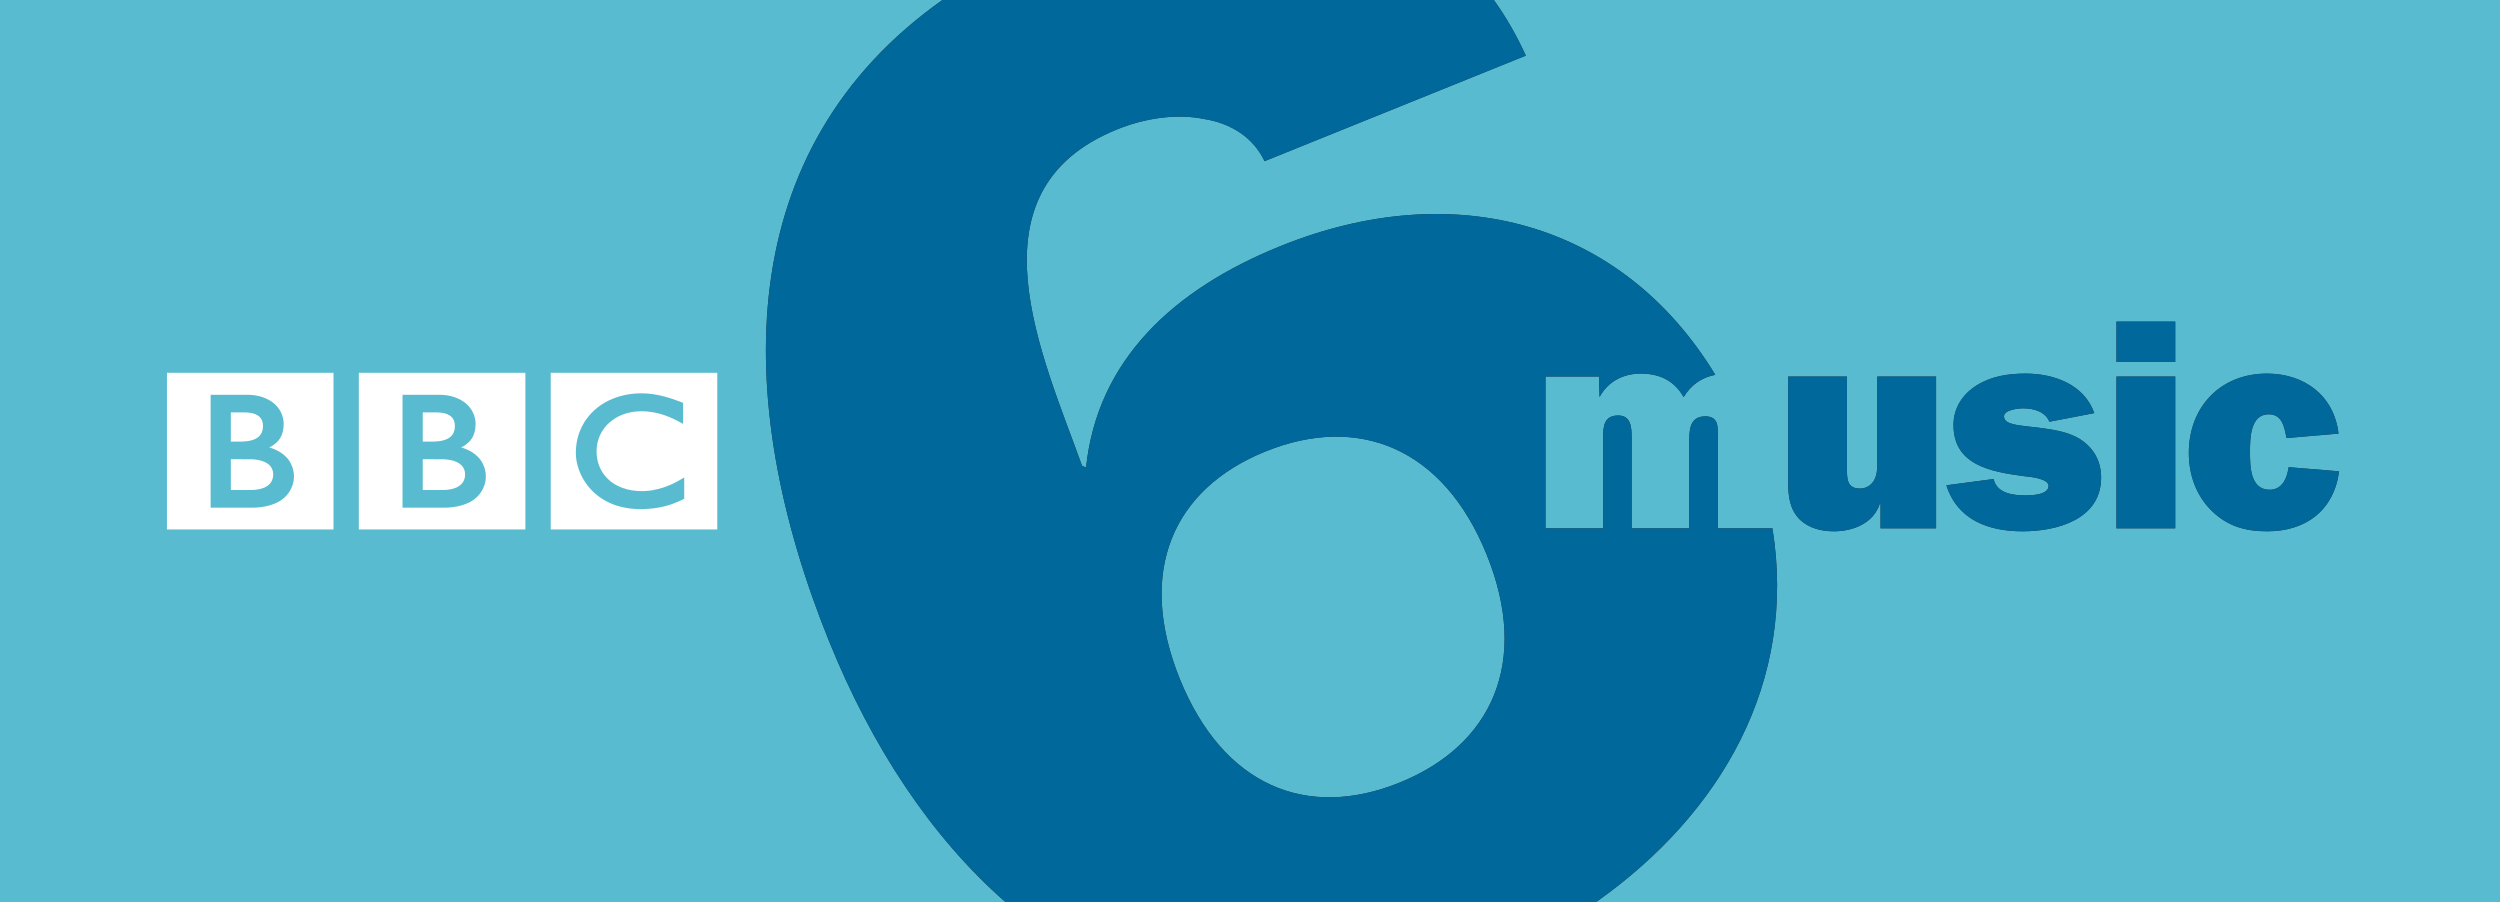
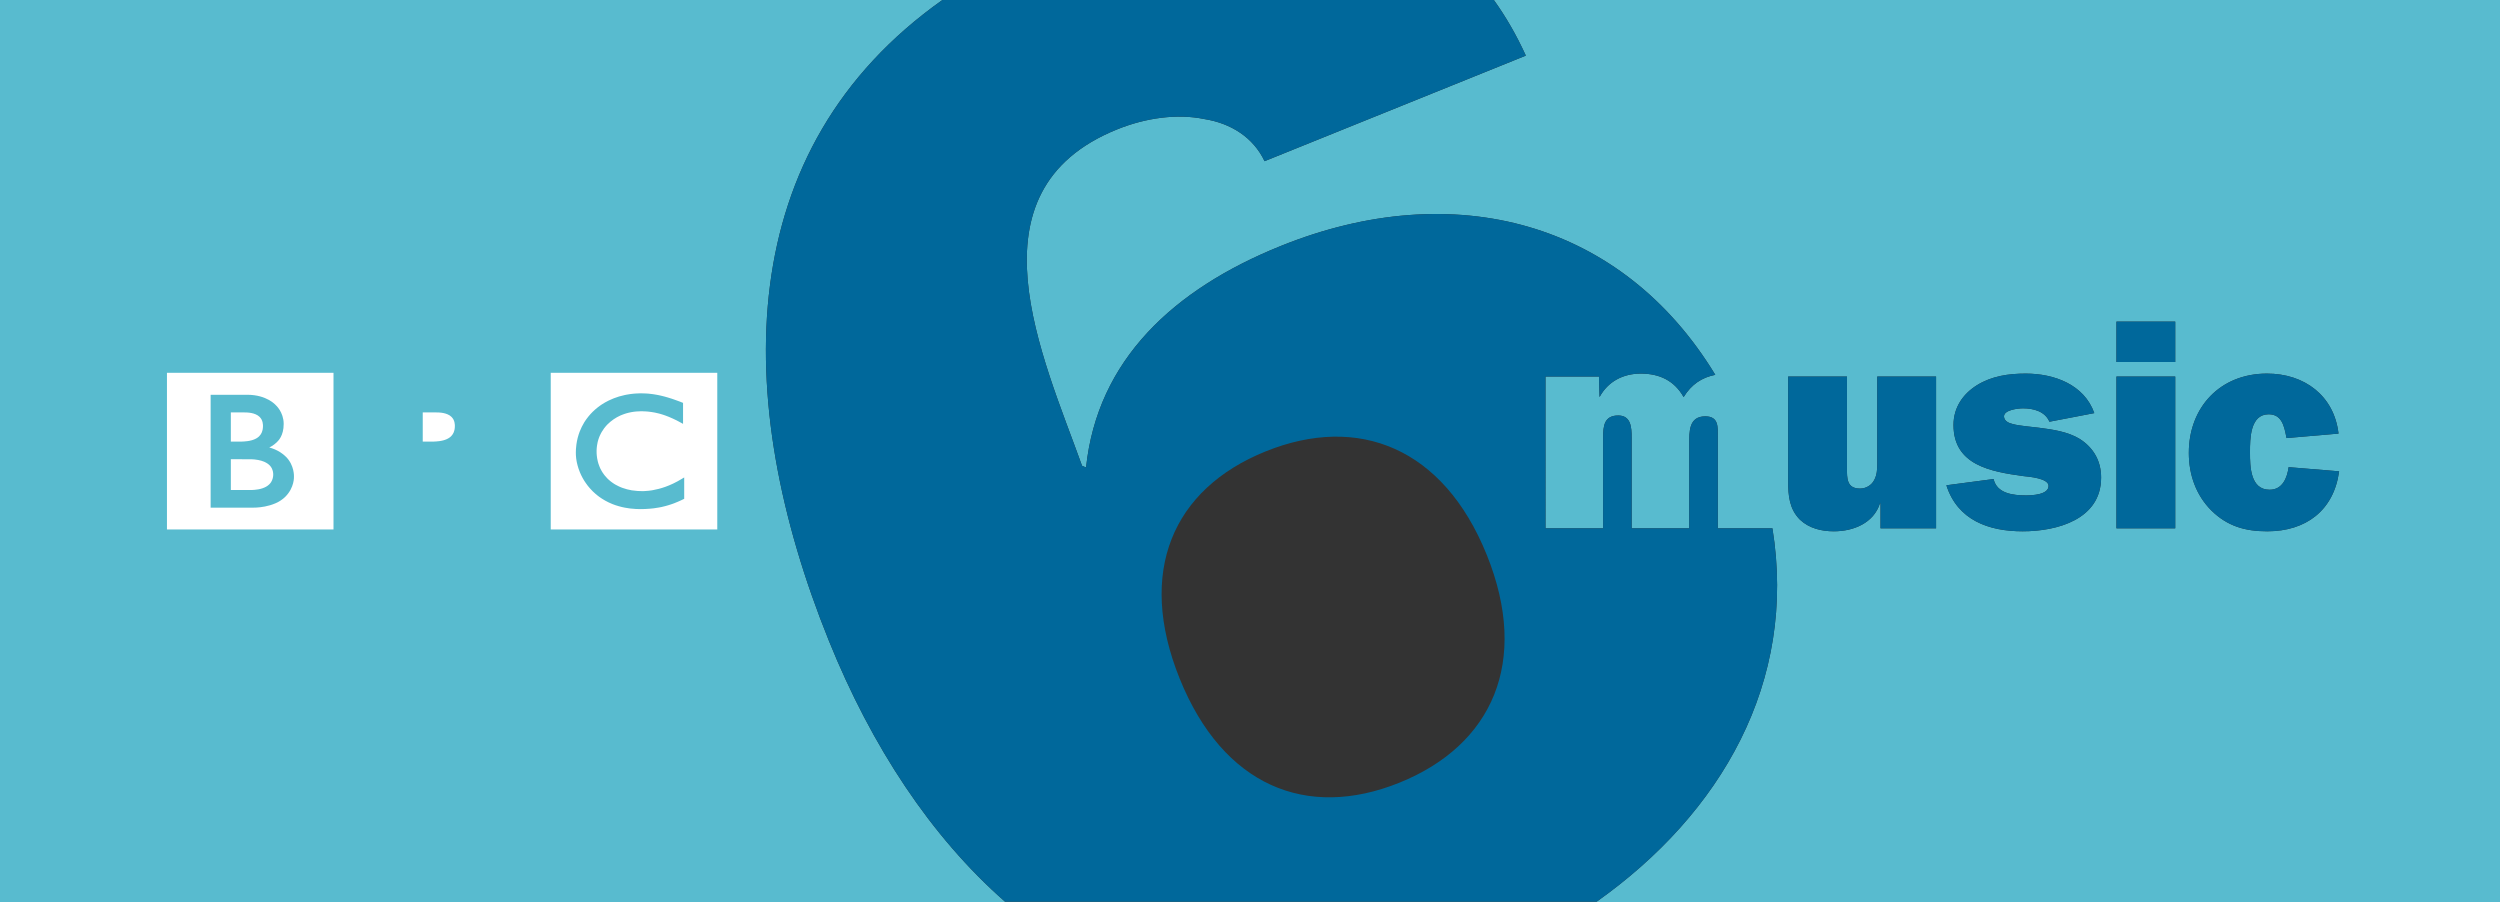
<svg xmlns="http://www.w3.org/2000/svg" version="1.1" id="Calque_1" width="572.104" height="206.483" viewBox="0 0 572.104 206.483" style="overflow:visible;enable-background:new 0 0 572.104 206.483;" xml:space="preserve">
  <rect x="0" y="0" width="572.104" height="206.483" fill="#333333" stroke="none" />
  <g>
-     <path style="fill:#58BBCF;" d="M320.254,179.107c21.235-8.579,29.873-27.654,19.97-52.162   c-9.903-24.502-29.368-32.224-50.604-23.644c-21.24,8.577-29.55,27.522-19.647,52.025   C279.876,179.829,299.014,187.683,320.254,179.107z" />
    <path style="fill:#58BBCF;" d="M341.853,0c2.705,3.756,5.158,7.985,7.321,12.728l-59.789,24.156   c-2.574-5.425-7.695-8.678-13.782-9.638c-6.222-1.287-13.416-0.282-19.951,2.36c-34.959,14.121-16.958,52.078-8.036,76.978   l0.919,0.395c2.594-24.619,20.009-40.777,44.512-50.671c39.737-16.055,78.224-5.543,99.483,29.466   c-3.037,0.597-5.452,2.163-7.247,5.091c-2.107-3.741-5.505-5.373-9.788-5.373c-4.08,0-7.55,1.833-9.45,5.373l-0.135-4.692h-12.237   v34.733h13.189v-20.867c0-2.582,0.27-4.961,3.465-4.961c2.926,0,3.061,2.789,3.061,4.961v20.867h13.185v-19.301   c0-2.789-0.135-6.328,3.672-6.328c3.128,0,2.858,2.519,2.858,4.761v20.867h12.507c5.687,35.183-11.716,65.233-40.214,85.428   H229.977c-16.888-14.809-30.496-35.462-40.269-59.64C167.225,91.06,167.535,34.086,215.655,0H0v206.483h572.104V0H341.853z    M518.769,85.493c8.569,0,15.364,5.031,16.385,13.733l-11.896,1.02l-0.072-0.339c-0.472-2.382-1.021-5.101-4.009-5.101   c-4.282,0-4.282,5.642-4.282,8.703c0,3.26,0.067,8.562,4.489,8.562c2.921,0,4.004-2.651,4.346-5.168l11.559,0.955   c-1.228,8.973-7.613,13.727-16.452,13.727c-5.029,0-9.104-1.15-12.776-4.754c-3.537-3.537-5.168-8.224-5.168-13.19   C500.892,93.175,508.095,85.493,518.769,85.493z M484.329,73.597h13.459v9.244h-13.459V73.597z M484.329,86.168h13.459v34.738   h-13.459V86.168z M462.949,108.943c-7.271-1.015-15.909-2.444-15.909-11.688c0-3.948,2.113-7.071,5.375-9.111   c3.397-2.108,7.271-2.651,11.149-2.651c6.525,0,13.388,2.514,15.697,9.042l-10.265,1.973c-1.02-2.382-3.666-3.061-6.048-3.061   c-1.083,0-4.351,0.339-4.351,1.831c0,1.09,1.155,1.569,2.04,1.771c1.497,0.409,4.216,0.611,5.847,0.818   c3.123,0.409,6.665,0.88,9.446,2.582c3.2,2.04,4.894,5.101,4.894,8.835c0,9.588-10.124,12.302-17.938,12.302   c-7.753,0-14.894-2.512-17.473-10.533l10.803-1.43c0.751,3.33,4.489,3.744,7.41,3.744c1.362,0,5.169-0.135,5.169-2.175   C468.796,109.42,464.176,109.081,462.949,108.943z M409.203,86.173h13.46v21.004c0,2.242-0.072,4.624,2.988,4.624   c1.361,0,2.651-0.75,3.262-1.973c0.611-1.157,0.679-2.379,0.679-3.669V86.173h13.464v34.733h-12.713v-5.702h-0.14   c-1.42,4.48-6.044,6.381-10.533,6.381c-2.854,0-5.64-0.679-7.752-2.646c-2.44-2.444-2.715-5.505-2.715-8.768V86.173z" />
    <path style="fill:#00689B;" d="M419.67,121.585c4.489,0,9.113-1.9,10.533-6.381h0.14v5.702h12.713V86.173h-13.464v19.987   c0,1.29-0.067,2.512-0.679,3.669c-0.61,1.223-1.9,1.973-3.262,1.973c-3.061,0-2.988-2.382-2.988-4.624V86.173h-13.46v23.998   c0,3.263,0.274,6.323,2.715,8.768C414.03,120.906,416.816,121.585,419.67,121.585z" />
    <path style="fill:#00689B;" d="M463.627,113.366c-2.921,0-6.659-0.414-7.41-3.744l-10.803,1.43   c2.579,8.021,9.72,10.533,17.473,10.533c7.814,0,17.938-2.714,17.938-12.302c0-3.734-1.693-6.795-4.894-8.835   c-2.781-1.701-6.323-2.173-9.446-2.582c-1.631-0.207-4.35-0.409-5.847-0.818c-0.885-0.202-2.04-0.681-2.04-1.771   c0-1.492,3.268-1.831,4.351-1.831c2.382,0,5.028,0.678,6.048,3.061l10.265-1.973c-2.31-6.527-9.172-9.042-15.697-9.042   c-3.878,0-7.752,0.543-11.149,2.651c-3.262,2.04-5.375,5.163-5.375,9.111c0,9.244,8.638,10.673,15.909,11.688   c1.227,0.138,5.847,0.477,5.847,2.248C468.796,113.231,464.989,113.366,463.627,113.366z" />
    <rect x="484.329" y="73.597" style="fill:#00689B;" width="13.459" height="9.244" />
    <rect x="484.329" y="86.168" style="fill:#00689B;" width="13.459" height="34.738" />
    <path style="fill:#00689B;" d="M518.836,121.585c8.839,0,15.225-4.754,16.452-13.727l-11.559-0.955   c-0.342,2.517-1.425,5.168-4.346,5.168c-4.422,0-4.489-5.303-4.489-8.562c0-3.061,0-8.703,4.282-8.703   c2.988,0,3.537,2.719,4.009,5.101l0.072,0.339l11.896-1.02c-1.021-8.703-7.815-13.733-16.385-13.733   c-10.674,0-17.877,7.682-17.877,18.148c0,4.966,1.631,9.653,5.168,13.19C509.731,120.435,513.807,121.585,518.836,121.585z" />
    <path style="fill:#00689B;" d="M189.708,146.694c9.773,24.178,23.38,44.831,40.269,59.64h135.418   c28.498-20.194,45.9-50.245,40.214-85.428h-12.507v-20.867c0-2.242,0.27-4.761-2.858-4.761c-3.807,0-3.672,3.539-3.672,6.328   v19.301h-13.185v-20.867c0-2.172-0.135-4.961-3.061-4.961c-3.195,0-3.465,2.379-3.465,4.961v20.867h-13.189V86.173h12.237   l0.135,4.692c1.9-3.54,5.37-5.373,9.45-5.373c4.283,0,7.681,1.631,9.788,5.373c1.795-2.928,4.21-4.495,7.247-5.091   c-21.26-35.01-59.746-45.521-99.483-29.466c-24.503,9.894-41.918,26.052-44.512,50.671l-0.919-0.395   c-8.921-24.9-26.923-62.857,8.036-76.978c6.535-2.642,13.729-3.647,19.951-2.36c6.087,0.96,11.208,4.213,13.782,9.638   l59.789-24.156c-2.163-4.742-4.616-8.972-7.321-12.728H215.655C167.535,34.086,167.225,91.06,189.708,146.694z M289.62,103.302   c21.235-8.58,40.7-0.859,50.604,23.644c9.903,24.508,1.266,43.583-19.97,52.162c-21.24,8.575-40.378,0.722-50.281-23.78   C260.07,130.824,268.38,111.879,289.62,103.302z" />
  </g>
  <path style="fill:#FFFFFF;" d="M126.031,85.31h38.111v35.861h-38.111V85.31z M150.043,90.302c-0.168-0.029-0.341-0.058-0.52-0.084  l-0.202-0.029c-0.289-0.039-0.587-0.075-0.885-0.104c-0.202-0.019-0.409-0.029-0.611-0.043c-0.361-0.022-0.712-0.032-1.059-0.032  c-0.154,0-0.245,0-0.399,0.005c-0.284,0.005-0.568,0.02-0.842,0.036c-0.159,0.01-0.318,0.024-0.467,0.034  c-0.226,0.024-0.453,0.048-0.674,0.075l-0.188,0.024l-0.202,0.034l-0.25,0.041c-0.11,0.015-0.221,0.034-0.327,0.053  c-0.149,0.029-0.298,0.061-0.447,0.089c-0.905,0.192-1.737,0.442-2.512,0.748c-0.399,0.154-0.784,0.32-1.14,0.498  c-0.308,0.149-0.597,0.306-0.881,0.464c-0.27,0.156-0.529,0.315-0.779,0.481c-0.145,0.099-0.289,0.197-0.424,0.296  c-0.12,0.084-0.24,0.173-0.351,0.257c-0.241,0.188-0.477,0.38-0.693,0.57c-0.207,0.183-0.404,0.366-0.587,0.548  c-0.159,0.161-0.318,0.32-0.472,0.493c-0.149,0.166-0.303,0.339-0.448,0.52c-0.159,0.197-0.312,0.395-0.462,0.602  c-0.115,0.154-0.216,0.31-0.327,0.469c-0.067,0.108-0.135,0.216-0.207,0.325c-0.395,0.649-0.741,1.35-1.03,2.088  c-0.351,0.929-0.616,1.922-0.755,2.983c-0.048,0.33-0.082,0.669-0.101,1.013c-0.014,0.267-0.024,0.539-0.024,0.809  c0,0.207,0.005,0.409,0.014,0.606c0.015,0.207,0.029,0.414,0.053,0.621l0.014,0.144c0.034,0.241,0.072,0.477,0.116,0.715  c0.019,0.094,0.039,0.181,0.058,0.274c0.039,0.197,0.087,0.39,0.14,0.577c0.062,0.246,0.14,0.493,0.217,0.729  c0.096,0.291,0.202,0.577,0.317,0.852c0.183,0.44,0.385,0.858,0.602,1.258c0.13,0.231,0.26,0.458,0.395,0.674  c0.111,0.179,0.221,0.337,0.337,0.501c0.149,0.221,0.298,0.423,0.452,0.625c0.164,0.212,0.332,0.404,0.491,0.587  c0.207,0.241,0.409,0.453,0.606,0.646l0.106,0.105c0.164,0.159,0.342,0.327,0.548,0.501c0.135,0.12,0.279,0.24,0.438,0.365  c0.149,0.115,0.293,0.231,0.457,0.352c0.193,0.14,0.395,0.274,0.611,0.414c0.226,0.148,0.467,0.293,0.722,0.438  c0.5,0.279,1.059,0.554,1.67,0.799c0.226,0.087,0.462,0.178,0.708,0.26c0.24,0.087,0.486,0.159,0.75,0.231  c0.438,0.13,0.895,0.24,1.386,0.332c0.385,0.081,0.789,0.144,1.208,0.192c0.418,0.048,0.852,0.091,1.299,0.11  c0.216,0.01,0.438,0.02,0.659,0.02c0.101,0,0.207,0.01,0.308,0.01c0.803,0,1.549-0.029,2.232-0.092l0.135-0.01  c0.274-0.024,0.539-0.053,0.794-0.082c0.395-0.048,0.77-0.11,1.121-0.173c0.227-0.038,0.443-0.087,0.66-0.125  c0.327-0.072,0.64-0.154,0.938-0.231c0.217-0.058,0.428-0.115,0.635-0.183c0.241-0.072,0.481-0.154,0.708-0.227l0.216-0.076  c0.106-0.034,0.255-0.092,0.428-0.159c0.227-0.087,0.5-0.197,0.823-0.337c0.183-0.077,0.39-0.173,0.597-0.265  c0.188-0.082,0.385-0.178,0.582-0.274c0.077-0.038,0.159-0.077,0.246-0.125v-4.887c-0.058,0.034-0.116,0.065-0.173,0.104  l-0.337,0.202c-0.332,0.207-0.654,0.395-0.981,0.568c-0.352,0.192-0.698,0.375-1.044,0.534c-0.606,0.283-1.179,0.529-1.747,0.73  c-1.063,0.381-2.045,0.626-2.907,0.775c-0.101,0.02-0.202,0.028-0.303,0.053c-0.241,0.034-0.467,0.062-0.684,0.087  c-0.346,0.033-0.659,0.053-0.948,0.072c-0.183,0.009-0.352,0.009-0.515,0.009c-0.346,0-0.708-0.009-1.068-0.038  c-0.423-0.028-0.861-0.077-1.299-0.145c-0.703-0.12-1.415-0.303-2.108-0.553c-0.106-0.039-0.207-0.082-0.313-0.121  c-0.062-0.019-0.13-0.053-0.197-0.081c-0.11-0.049-0.226-0.092-0.336-0.149c-0.241-0.11-0.477-0.236-0.712-0.366  c-0.111-0.067-0.226-0.13-0.342-0.202c-0.115-0.076-0.231-0.153-0.346-0.23c-0.145-0.102-0.284-0.202-0.423-0.308  c-0.13-0.106-0.265-0.217-0.38-0.318l-0.164-0.145l-0.082-0.076l-0.043-0.044l-0.067-0.058c-0.217-0.217-0.419-0.44-0.602-0.661  c-0.101-0.123-0.197-0.246-0.289-0.373c-0.086-0.12-0.173-0.243-0.25-0.361c-0.077-0.113-0.149-0.23-0.212-0.344  c-0.105-0.173-0.197-0.347-0.284-0.518c-0.072-0.149-0.135-0.291-0.197-0.44c-0.106-0.24-0.197-0.49-0.27-0.729  c-0.058-0.183-0.111-0.363-0.154-0.542c-0.125-0.507-0.197-0.974-0.231-1.374c-0.015-0.154-0.024-0.296-0.034-0.423  c-0.01-0.197-0.01-0.366-0.01-0.503c0-0.089,0-0.192,0.005-0.306c0.01-0.286,0.034-0.637,0.096-1.039  c0.034-0.248,0.082-0.51,0.145-0.785c0.043-0.183,0.101-0.37,0.154-0.563c0.053-0.17,0.12-0.349,0.188-0.527  c0.043-0.118,0.096-0.241,0.149-0.363c0.072-0.168,0.149-0.332,0.241-0.498c0.062-0.127,0.13-0.252,0.207-0.38  c0.164-0.277,0.347-0.556,0.549-0.828c0.077-0.099,0.149-0.197,0.236-0.296c0.101-0.123,0.211-0.255,0.322-0.373  c0.058-0.065,0.115-0.13,0.178-0.188c0.895-0.897,1.9-1.568,2.945-2.045c0.164-0.075,0.327-0.14,0.496-0.202  c0.168-0.07,0.327-0.127,0.496-0.183c0.178-0.065,0.366-0.118,0.544-0.168c0.173-0.048,0.346-0.094,0.515-0.127  c0.173-0.043,0.347-0.075,0.52-0.108c0.188-0.034,0.38-0.065,0.568-0.089c0.188-0.024,0.375-0.043,0.558-0.058  c0.356-0.031,0.708-0.05,1.049-0.05c0.115,0,0.231,0,0.337,0.005c0.255,0.004,0.505,0.014,0.746,0.031  c0.168,0.009,0.327,0.019,0.491,0.034c0.313,0.029,0.606,0.07,0.891,0.113c0.255,0.034,0.496,0.08,0.722,0.123  c0.351,0.07,0.669,0.149,0.958,0.221c0.192,0.05,0.361,0.104,0.52,0.149c0.236,0.072,0.438,0.132,0.597,0.188  c0.27,0.099,0.419,0.151,0.419,0.151c0.241,0.084,0.481,0.178,0.712,0.272c0.308,0.123,0.606,0.26,0.89,0.39  c0.236,0.108,0.458,0.217,0.669,0.32c0.178,0.082,0.342,0.17,0.496,0.25c0.265,0.137,0.491,0.262,0.679,0.366l0.496,0.27v-4.802  c0,0-0.298-0.125-0.818-0.323c-0.231-0.082-0.496-0.185-0.809-0.293c-0.164-0.06-0.347-0.13-0.539-0.192  c-0.149-0.05-0.308-0.104-0.467-0.159c-0.183-0.06-0.375-0.123-0.572-0.178c-0.14-0.043-0.289-0.086-0.429-0.132l-0.134-0.034  c-0.145-0.041-0.284-0.084-0.433-0.125c-0.173-0.043-0.352-0.086-0.534-0.132c-0.111-0.029-0.227-0.058-0.342-0.084  c-0.192-0.043-0.385-0.082-0.578-0.127C150.447,90.376,150.245,90.341,150.043,90.302z" />
-   <path style="fill:#FFFFFF;" d="M96.741,105.09v7.044h4.581c0,0,0.086,0,0.24,0c0.149-0.009,0.371-0.019,0.635-0.043  c0.496-0.043,1.146-0.13,1.785-0.352c0.573-0.192,1.131-0.48,1.56-0.909c0.164-0.163,0.303-0.332,0.409-0.505  c0.361-0.568,0.453-1.146,0.467-1.471c0.02-0.145,0.02-0.221,0.02-0.221s0-0.065-0.01-0.174c-0.005-0.137-0.02-0.399-0.087-0.686  c-0.086-0.334-0.25-0.72-0.539-1.073c-0.053-0.069-0.111-0.14-0.173-0.202c-0.13-0.122-0.265-0.247-0.409-0.355  c-0.255-0.181-0.539-0.34-0.852-0.477c-0.414-0.178-0.871-0.311-1.376-0.404c-0.26-0.051-0.534-0.089-0.813-0.118  c-0.173-0.015-0.347-0.026-0.529-0.036c-0.159-0.01-0.318-0.015-0.481-0.015C99.541,105.094,96.741,105.09,96.741,105.09" />
  <path style="fill:#FFFFFF;" d="M96.741,94.378v6.677h2.218c0,0,0.149,0,0.342-0.005c0.149-0.005,0.332-0.015,0.5-0.026  c0.452-0.029,1.083-0.092,1.718-0.27c0.12-0.034,0.245-0.075,0.366-0.118c0.496-0.173,0.967-0.433,1.337-0.794  c0.294-0.291,0.486-0.611,0.616-0.921c0.159-0.385,0.211-0.748,0.236-1.011c0.019-0.231,0.014-0.373,0.014-0.373s0.01-0.116,0-0.287  c-0.019-0.291-0.077-0.765-0.303-1.222c-0.115-0.216-0.269-0.428-0.471-0.63c-0.25-0.248-0.549-0.436-0.876-0.577  c-0.625-0.277-1.342-0.385-1.939-0.424c-0.265-0.019-0.5-0.019-0.707-0.019C99.344,94.378,96.741,94.378,96.741,94.378" />
-   <path style="fill:#FFFFFF;" d="M82.117,85.31h38.111v35.861H82.117V85.31z M92.116,90.341v25.831h9.725c0,0,4.74,0.13,7.357-2.488  c2.132-2.127,1.978-4.598,1.978-4.598s0.154-2.572-1.819-4.548c-1.68-1.682-3.831-2.129-3.831-2.129s0.972-0.452,1.713-1.198  c0.352-0.349,1.593-1.473,1.593-4.191c0-2.74-1.824-4.319-1.824-4.319s-1.997-2.36-6.511-2.36H92.116z" />
  <path style="fill:#FFFFFF;" d="M52.826,105.09v7.044h4.581c0,0,0.086,0,0.241,0c0.154-0.009,0.371-0.019,0.635-0.043  c0.496-0.043,1.155-0.13,1.785-0.352c0.573-0.192,1.136-0.48,1.559-0.909c0.168-0.163,0.303-0.332,0.414-0.505  c0.356-0.568,0.448-1.146,0.472-1.471c0.01-0.145,0.01-0.221,0.01-0.221s0-0.065,0-0.174c-0.01-0.137-0.029-0.399-0.096-0.686  c-0.087-0.334-0.25-0.72-0.534-1.073c-0.058-0.069-0.116-0.14-0.178-0.202c-0.125-0.122-0.265-0.247-0.409-0.355  c-0.255-0.181-0.539-0.34-0.847-0.477c-0.414-0.178-0.876-0.311-1.381-0.404c-0.255-0.051-0.534-0.089-0.813-0.118  c-0.173-0.015-0.346-0.026-0.529-0.036c-0.154-0.01-0.317-0.015-0.481-0.015C55.632,105.094,52.826,105.09,52.826,105.09" />
  <path style="fill:#FFFFFF;" d="M52.826,94.378v6.677h2.218c0,0,0.149,0,0.342-0.005c0.159-0.005,0.342-0.015,0.5-0.026  c0.457-0.029,1.087-0.092,1.718-0.27c0.12-0.034,0.246-0.075,0.366-0.118c0.496-0.173,0.972-0.433,1.338-0.794  c0.293-0.291,0.486-0.611,0.616-0.921c0.159-0.385,0.212-0.748,0.236-1.011c0.019-0.231,0.019-0.373,0.019-0.373  s0.005-0.116-0.004-0.287c-0.02-0.291-0.077-0.765-0.303-1.222c-0.116-0.216-0.27-0.428-0.472-0.63  c-0.25-0.248-0.548-0.436-0.876-0.577c-0.625-0.277-1.337-0.385-1.939-0.424c-0.265-0.019-0.5-0.019-0.703-0.019  C55.43,94.378,52.826,94.378,52.826,94.378" />
  <path style="fill:#FFFFFF;" d="M38.208,85.31h38.111v35.861H38.208V85.31z M48.202,90.341v25.831h9.725c0,0,4.74,0.13,7.358-2.488  c2.131-2.127,1.982-4.598,1.982-4.598s0.149-2.572-1.824-4.548c-1.68-1.682-3.826-2.129-3.826-2.129s0.967-0.452,1.718-1.198  c0.342-0.349,1.583-1.473,1.583-4.191c0-2.74-1.824-4.319-1.824-4.319s-1.997-2.36-6.506-2.36H48.202z" />
</svg>